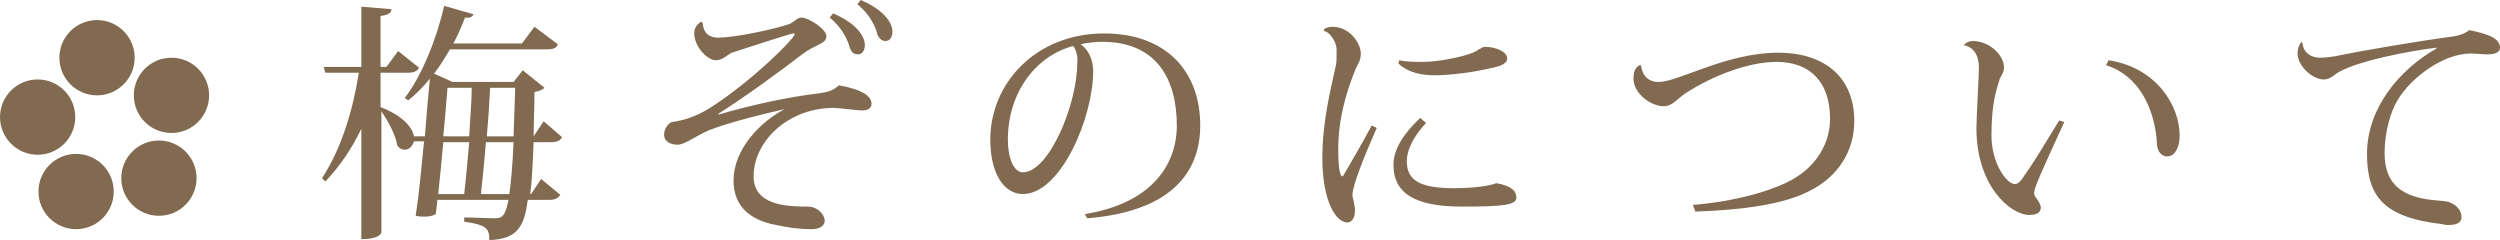
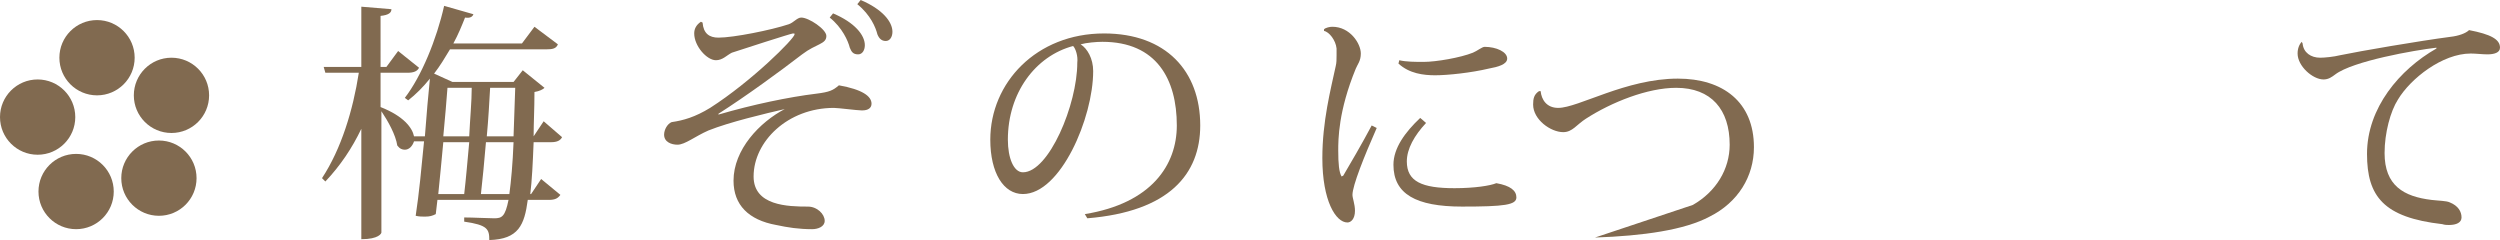
<svg xmlns="http://www.w3.org/2000/svg" version="1.1" id="レイヤー_1" x="0px" y="0px" width="298.9px" height="28.7px" viewBox="0 0 298.9 28.7" style="enable-background:new 0 0 298.9 28.7;" xml:space="preserve">
  <style type="text/css">
	.st0{fill:#816A50;}
</style>
  <g>
    <g>
      <path class="st0" d="M63.5,23.2l1.2-1.8l2.3,1.9c-0.3,0.4-0.6,0.6-1.4,0.6h-2.5c-0.4,3-1.1,4.7-4.6,4.8c0-1.3-0.2-1.8-3-2.2l0-0.5    c1.1,0,2.8,0.1,3.6,0.1c0.9,0,1.3-0.2,1.7-2.2h-8.5l-0.2,1.7c-0.4,0.2-0.7,0.3-1.3,0.3c-0.3,0-0.7,0-1.1-0.1    c0.4-2.6,0.7-5.8,1-8.9h-1.2c-0.2,0.6-0.6,1-1.1,1c-0.3,0-0.6-0.1-0.9-0.5c-0.2-1.3-1.1-2.9-1.9-4.1v14.5c0,0.1-0.3,0.8-2.4,0.8    V15.4c-1.1,2.3-2.5,4.4-4.3,6.3l-0.4-0.4c2.3-3.5,3.7-8.1,4.4-12.6h-4L38.7,8h4.5V0.8l3.6,0.3c0,0.4-0.3,0.7-1.3,0.8V8h0.7    l1.4-1.9l2.5,2c-0.2,0.4-0.6,0.6-1.4,0.6h-3.2v4.1c2.8,1.1,3.8,2.5,4,3.5h1.3c0.2-2.6,0.4-5,0.6-6.9c-0.8,1-1.7,1.9-2.6,2.6    l-0.4-0.3c2-2.6,3.8-7,4.7-11l3.5,1c-0.1,0.3-0.4,0.5-1,0.4c-0.4,1-0.8,2-1.4,3.1h8.2l1.5-2l2.8,2.1c-0.2,0.5-0.6,0.6-1.4,0.6    H53.8c-0.6,1-1.2,2-1.9,2.9l2.2,1h7.3l1.1-1.4l2.6,2.1c-0.2,0.2-0.6,0.4-1.2,0.5c0,2-0.1,3.7-0.1,5.3h0l1.2-1.8l2.2,1.9    c-0.2,0.4-0.6,0.6-1.3,0.6h-2.1c-0.1,2.5-0.2,4.6-0.4,6.2H63.5z M55.5,23.2c0.2-1.7,0.4-4,0.6-6.2H53c-0.2,2.1-0.4,4.3-0.6,6.2    H55.5z M56.1,16.3c0.1-2.1,0.3-4.2,0.3-5.8h-2.9c-0.1,1.5-0.3,3.6-0.5,5.8H56.1z M58.1,17c-0.2,2.3-0.4,4.5-0.6,6.2h3.4    c0.2-1.5,0.4-3.6,0.5-6.2H58.1z M61.6,10.5h-3c-0.1,1.7-0.2,3.7-0.4,5.8h3.2L61.6,10.5z" />
      <path class="st0" d="M85.9,13.7c4.1-1.2,8.4-2.1,11.7-2.5c1.6-0.2,2-0.4,2.7-1c2.8,0.5,3.9,1.3,3.9,2.2c0,0.5-0.4,0.8-1.1,0.8H103    c-0.5,0-2.8-0.3-3.3-0.3c-5.5,0-9.6,4-9.6,8.2c0,3.5,4.1,3.6,6.5,3.6c1.1,0,2,0.9,2,1.7c0,0.7-0.8,1-1.5,1c-1.6,0-2.9-0.2-4.3-0.5    c-3.3-0.6-5.1-2.4-5.1-5.3c0-3.7,3.1-7,6.2-8.6L94,13c-2.6,0.6-6.8,1.6-9.3,2.6c-1.6,0.7-2.8,1.7-3.7,1.7c-0.7,0-1.6-0.3-1.6-1.2    c0-0.6,0.4-1.3,0.9-1.5c1.4-0.2,2.8-0.6,4.6-1.7C89.9,9.7,95,4.6,95,4.1C95,4,95,4,94.8,4c-0.2,0-6.1,1.9-7.3,2.3    c-0.6,0.3-1.1,0.9-1.9,0.9C84.5,7.2,83,5.5,83,4c0-0.5,0.2-1,0.8-1.4l0.2,0.1c0.1,1.3,0.8,1.8,1.9,1.8c1.8,0,6.3-0.9,8.4-1.6    c0.6-0.2,1-0.8,1.5-0.8c0.9,0,3,1.4,3,2.2c0,1-1.2,0.9-2.9,2.2c-2.6,2-6.7,5-10,7.1L85.9,13.7z M99.6,1.6c2.6,1.1,3.8,2.6,3.8,3.8    c0,0.6-0.3,1.1-0.8,1.1c-0.6,0-0.8-0.3-1-0.8c-0.2-0.8-0.9-2.4-2.4-3.6L99.6,1.6z M102.9,0c2.6,1.1,3.8,2.6,3.8,3.8    c0,0.6-0.3,1.1-0.8,1.1c-0.5,0-0.8-0.3-1-0.8c-0.2-0.8-0.8-2.3-2.4-3.6L102.9,0z" />
      <path class="st0" d="M129.7,25.6c8-1.3,11-5.9,11-10.6c0-5.5-2.4-10-8.9-10c-0.7,0-1.9,0.1-2.6,0.3c0.8,0.5,1.5,1.7,1.5,3.2    c0,5.6-3.9,14.7-8.4,14.7c-2.3,0-3.9-2.5-3.9-6.5c0-6.8,5.5-12.7,13.6-12.7c7.4,0,11.5,4.5,11.5,11c0,5.8-3.7,10.3-13.5,11.1    L129.7,25.6z M128.3,5.5c-4.5,1.2-7.8,5.6-7.8,11.2c0,2.2,0.7,3.9,1.8,3.9c3.1,0,6.5-8.1,6.5-13.1C128.9,6.7,128.6,5.8,128.3,5.5z    " />
      <path class="st0" d="M164.6,15.3c-1.5,3.4-2.9,6.9-2.9,8c0,0.4,0.3,1.1,0.3,1.9c0,1-0.5,1.4-0.9,1.4c-1.4,0-3-2.6-3-7.7    c0-4.4,1-8.2,1.6-11c0.1-0.4,0.1-0.8,0.1-1.3c0-0.3,0-0.6,0-0.8c-0.1-1-0.9-2-1.5-2.1l0-0.2c0.2-0.2,0.7-0.3,1-0.3    c2.1,0,3.4,2,3.4,3.2c0,0.9-0.4,1.3-0.6,1.8c-2.1,5.1-2.1,8.5-2.1,9.8c0,1.6,0.1,2.6,0.4,3.1l0.2-0.1c0.6-1,2.4-4.1,3.4-6    L164.6,15.3z M170.5,14.7c-1.4,1.5-2.3,3.1-2.3,4.6c0,2.4,1.8,3.2,5.7,3.2c2.4,0,4.3-0.3,5-0.6c1.7,0.3,2.4,0.9,2.4,1.7    c0,0.9-1.4,1.1-6.5,1.1c-5.5,0-8.2-1.5-8.2-5c0-2,1.4-3.9,3.2-5.6L170.5,14.7z M167.3,7.2c0.8,0.2,2,0.2,2.9,0.2    c1.5,0,4.4-0.5,5.9-1.1c0.5-0.2,1.1-0.7,1.4-0.7c1.4,0,2.7,0.6,2.7,1.4c0,0.7-1.1,1-2.2,1.2c-2.1,0.5-4.9,0.8-6.4,0.8    c-1.4,0-3.1-0.2-4.4-1.4L167.3,7.2z" />
-       <path class="st0" d="M202.4,24.5c5-0.4,9.6-1.7,12-3.1c2.8-1.6,4.4-4.3,4.4-7.2c0-4.2-2.2-6.8-6.4-6.8c-3.4,0-7.7,1.7-10.8,3.7    c-1.1,0.7-1.6,1.6-2.7,1.6c-1.5,0-3.6-1.5-3.6-3.3c0-0.7,0.1-1.2,0.7-1.6l0.2,0c0.1,1,0.7,2,2.1,2c2.4,0,8.1-3.5,14.3-3.5    c5.4,0,9.1,2.8,9.1,8.2c0,3.5-1.9,6.6-5.3,8.3c-3,1.6-7.9,2.3-13.7,2.5L202.4,24.5z" />
-       <path class="st0" d="M234.8,5.4c0.2-0.3,0.7-0.5,1-0.5c2.1,0,3.8,1.7,3.8,3.2c0,0.5-0.3,0.9-0.5,1.3c-0.4,1.3-1,2.9-1,6.8    c0,3.3,1.8,5.8,2.8,5.8c0.4,0,0.7-0.3,1.4-1.4c0.8-1.1,2.5-3.9,3.9-6.2l0.6,0.2c-2.9,6.3-3.6,7.9-3.6,8.5c0,0.2,0.1,0.4,0.2,0.5    c0.3,0.4,0.6,0.9,0.6,1.2c0,0.7-0.6,0.9-1.4,0.9c-2.1,0-6.3-3.3-6.3-10.4c0-1.1,0.3-6.4,0.3-7.2C236.6,6.4,235.8,5.6,234.8,5.4    L234.8,5.4z M252.1,7.2c5.8,0.9,8.5,5.5,8.5,9c0,1.3-0.5,2.5-1.5,2.5c-0.6,0-1.1-0.5-1.2-1.3c-0.2-4.4-2.2-8.4-6.1-9.6L252.1,7.2z    " />
+       <path class="st0" d="M202.4,24.5c2.8-1.6,4.4-4.3,4.4-7.2c0-4.2-2.2-6.8-6.4-6.8c-3.4,0-7.7,1.7-10.8,3.7    c-1.1,0.7-1.6,1.6-2.7,1.6c-1.5,0-3.6-1.5-3.6-3.3c0-0.7,0.1-1.2,0.7-1.6l0.2,0c0.1,1,0.7,2,2.1,2c2.4,0,8.1-3.5,14.3-3.5    c5.4,0,9.1,2.8,9.1,8.2c0,3.5-1.9,6.6-5.3,8.3c-3,1.6-7.9,2.3-13.7,2.5L202.4,24.5z" />
      <path class="st0" d="M275.3,5.2c0.1,1.1,1,1.7,2.1,1.7c0.5,0,1.6-0.1,2.4-0.3c2.4-0.5,9.4-1.7,13.2-2.2c0.9-0.1,1.8-0.4,2.2-0.8    c2.6,0.5,3.7,1.1,3.7,2.1c0,0.6-0.7,0.8-1.5,0.8c-0.6,0-1.4-0.1-2-0.1c-3.4,0-7.2,3-8.7,5.5c-0.9,1.4-1.6,4-1.6,6.4    c0,3.9,2.3,5.2,5.6,5.6c0.8,0.1,1.8,0.1,2.2,0.3c1,0.4,1.4,1.1,1.4,1.8c0,0.6-0.6,0.9-1.5,0.9c-0.2,0-0.5,0-0.8-0.1    c-7-0.8-9-3.3-9-8.4c0-5.5,3.9-10.1,8.3-12.6l0-0.1c-2.6,0.3-10,1.6-12.1,3.2c-0.4,0.3-0.8,0.6-1.4,0.6c-1.3,0-3.1-1.6-3.1-3.1    c0-0.6,0.2-1.1,0.5-1.4L275.3,5.2z" />
    </g>
  </g>
  <g>
    <g>
      <g>
        <circle class="st0" cx="11.6" cy="6.9" r="4.5" />
        <circle class="st0" cx="4.5" cy="14" r="4.5" />
        <circle class="st0" cx="9.1" cy="22.9" r="4.5" />
        <circle class="st0" cx="19" cy="21.3" r="4.5" />
        <circle class="st0" cx="20.5" cy="11.4" r="4.5" />
      </g>
    </g>
  </g>
</svg>